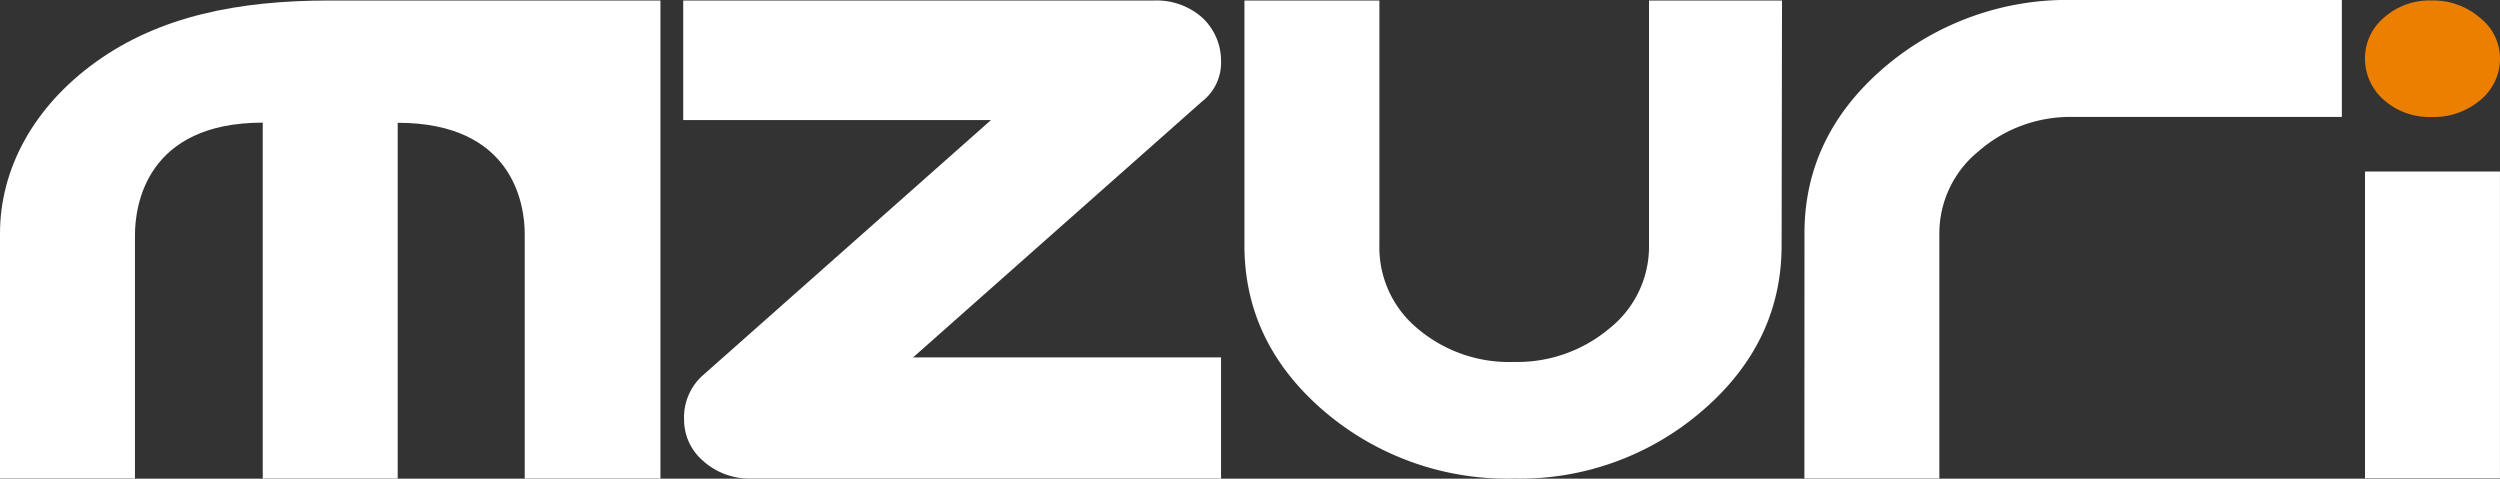
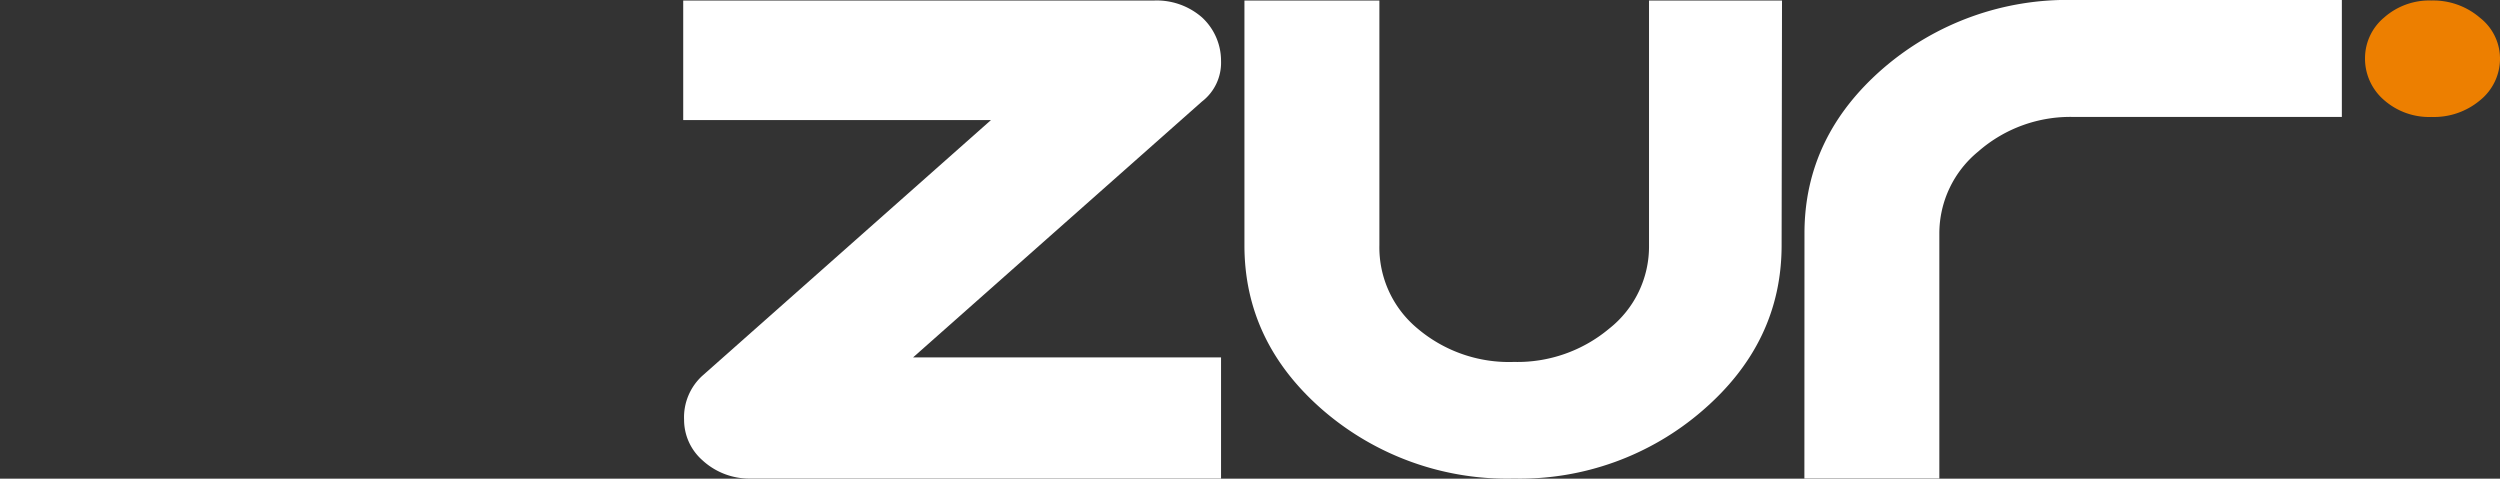
<svg xmlns="http://www.w3.org/2000/svg" viewBox="0 0 889.18 170.25">
  <rect x="0" y="0" width="889.18" height="170.25" fill="#333333" stroke="none" />
  <defs>
    <style>.cls-1{fill:#fff;}.cls-2{fill:#ed7f00;}</style>
  </defs>
  <g id="Layer_2" data-name="Layer 2">
    <g id="Layer_1-2" data-name="Layer 1">
-       <path class="cls-1" d="M138.9.18H117.06c-32.3,0-60.24,5.57-82.83,21.76S0,60.42,0,83v87.2H48V83.62c0-10.73,4.14-40,45.45-40V170.22h48V43.67c41,0,45.18,29,45.18,39.5v87.05h48.27V.18Z" />
      <path class="cls-1" d="M249.75,133.7l102.72-91H243V.18H410.61a24.49,24.49,0,0,1,16.9,6,21,21,0,0,1,6.78,15.55,17.4,17.4,0,0,1-6.78,14.38l-102.75,91H434.29v43.11H266.66a24.67,24.67,0,0,1-16.91-6.59,19.17,19.17,0,0,1-6.44-14.34A20,20,0,0,1,249.75,133.7Z" />
      <path class="cls-1" d="M633.67,87.23q0,34.5-28.06,58.74a99.24,99.24,0,0,1-67.17,24.25A100.23,100.23,0,0,1,470.66,146q-28.05-24.24-28.05-58.74V.18h48V87.23a37.42,37.42,0,0,0,13.63,29.67,50.31,50.31,0,0,0,34.19,11.83,50.84,50.84,0,0,0,33.89-11.83,37.18,37.18,0,0,0,14.19-29.52V.18h47.3Z" />
      <path class="cls-1" d="M641.8,83q0-34.45,28.05-58.74A100.21,100.21,0,0,1,737.63,0h95.3V41.6H737.78a49.66,49.66,0,0,0-34.15,12.27A37.65,37.65,0,0,0,689.77,83v87.2h-48Z" />
-       <path class="cls-1" d="M841.17,61h48V170.14h-48Z" />
      <path class="cls-2" d="M864.86.18a25.45,25.45,0,0,1,17.2,6.14,18.46,18.46,0,0,1,7.12,14.3,19,19,0,0,1-7.12,15.07,25.5,25.5,0,0,1-17.2,5.91,24.29,24.29,0,0,1-16.91-6,19.42,19.42,0,0,1-6.78-15.06A18.86,18.86,0,0,1,848,6.2,24.28,24.28,0,0,1,864.86.18Z" />
    </g>
  </g>
</svg>